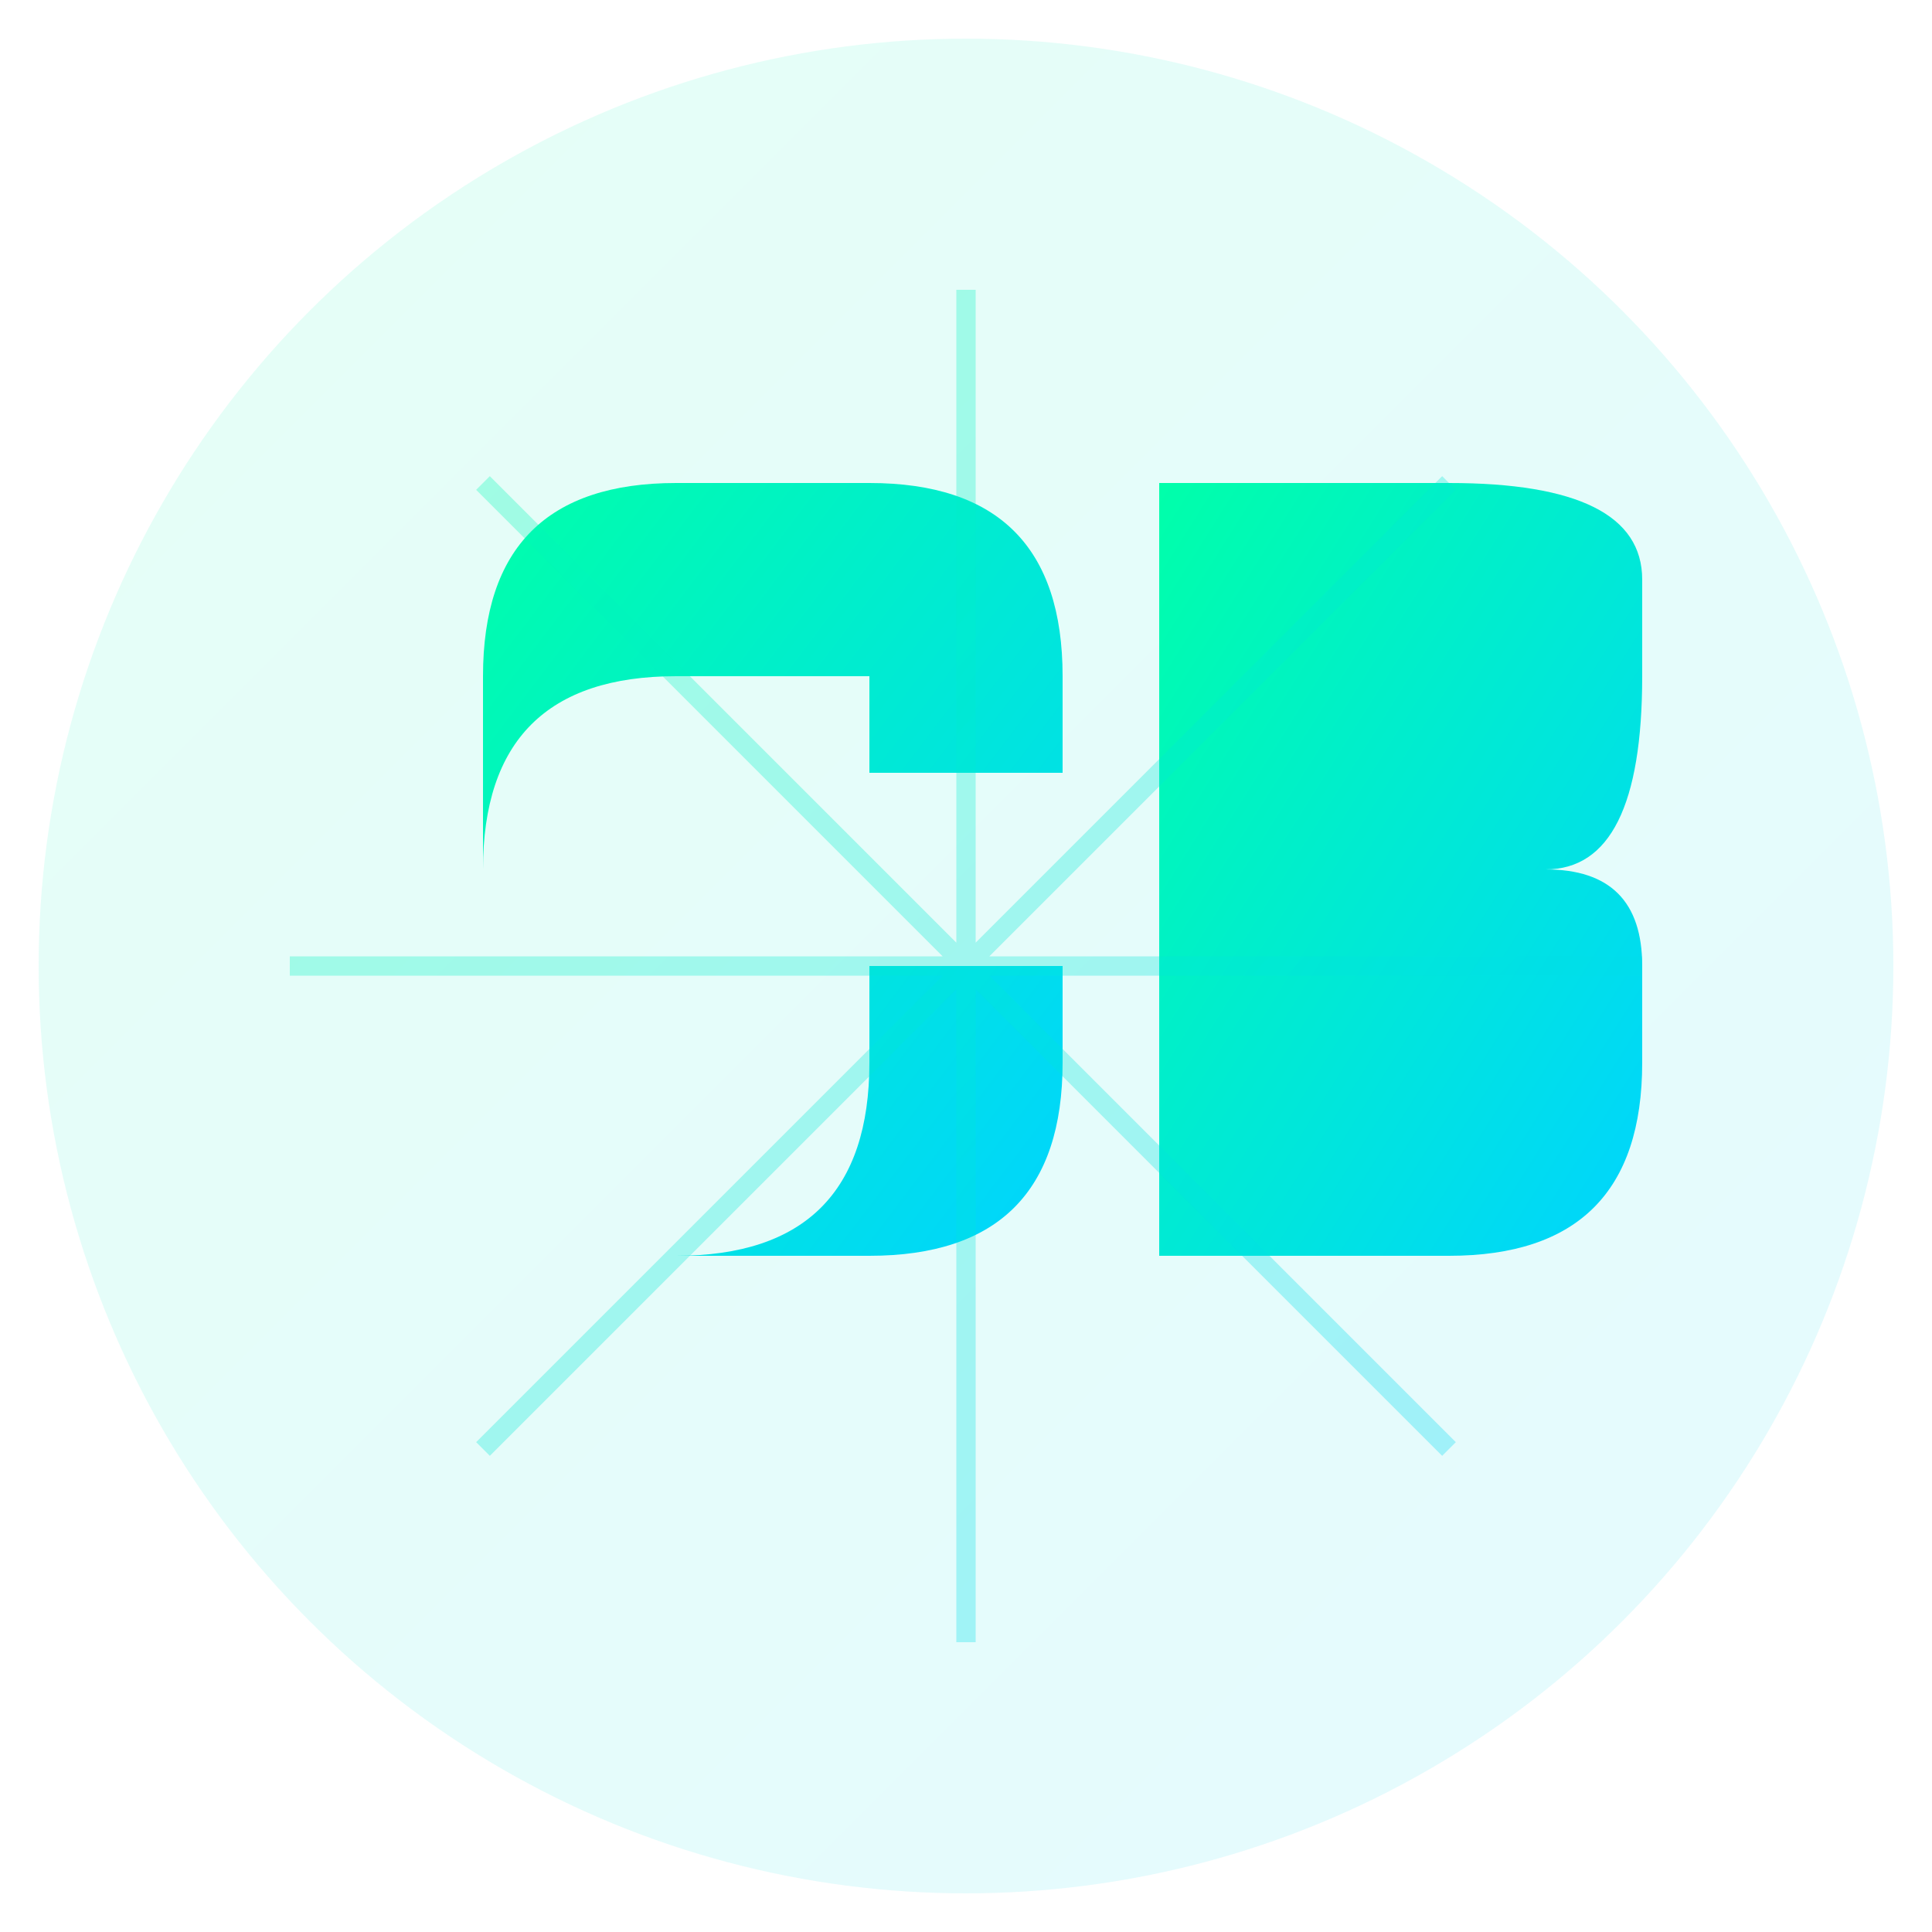
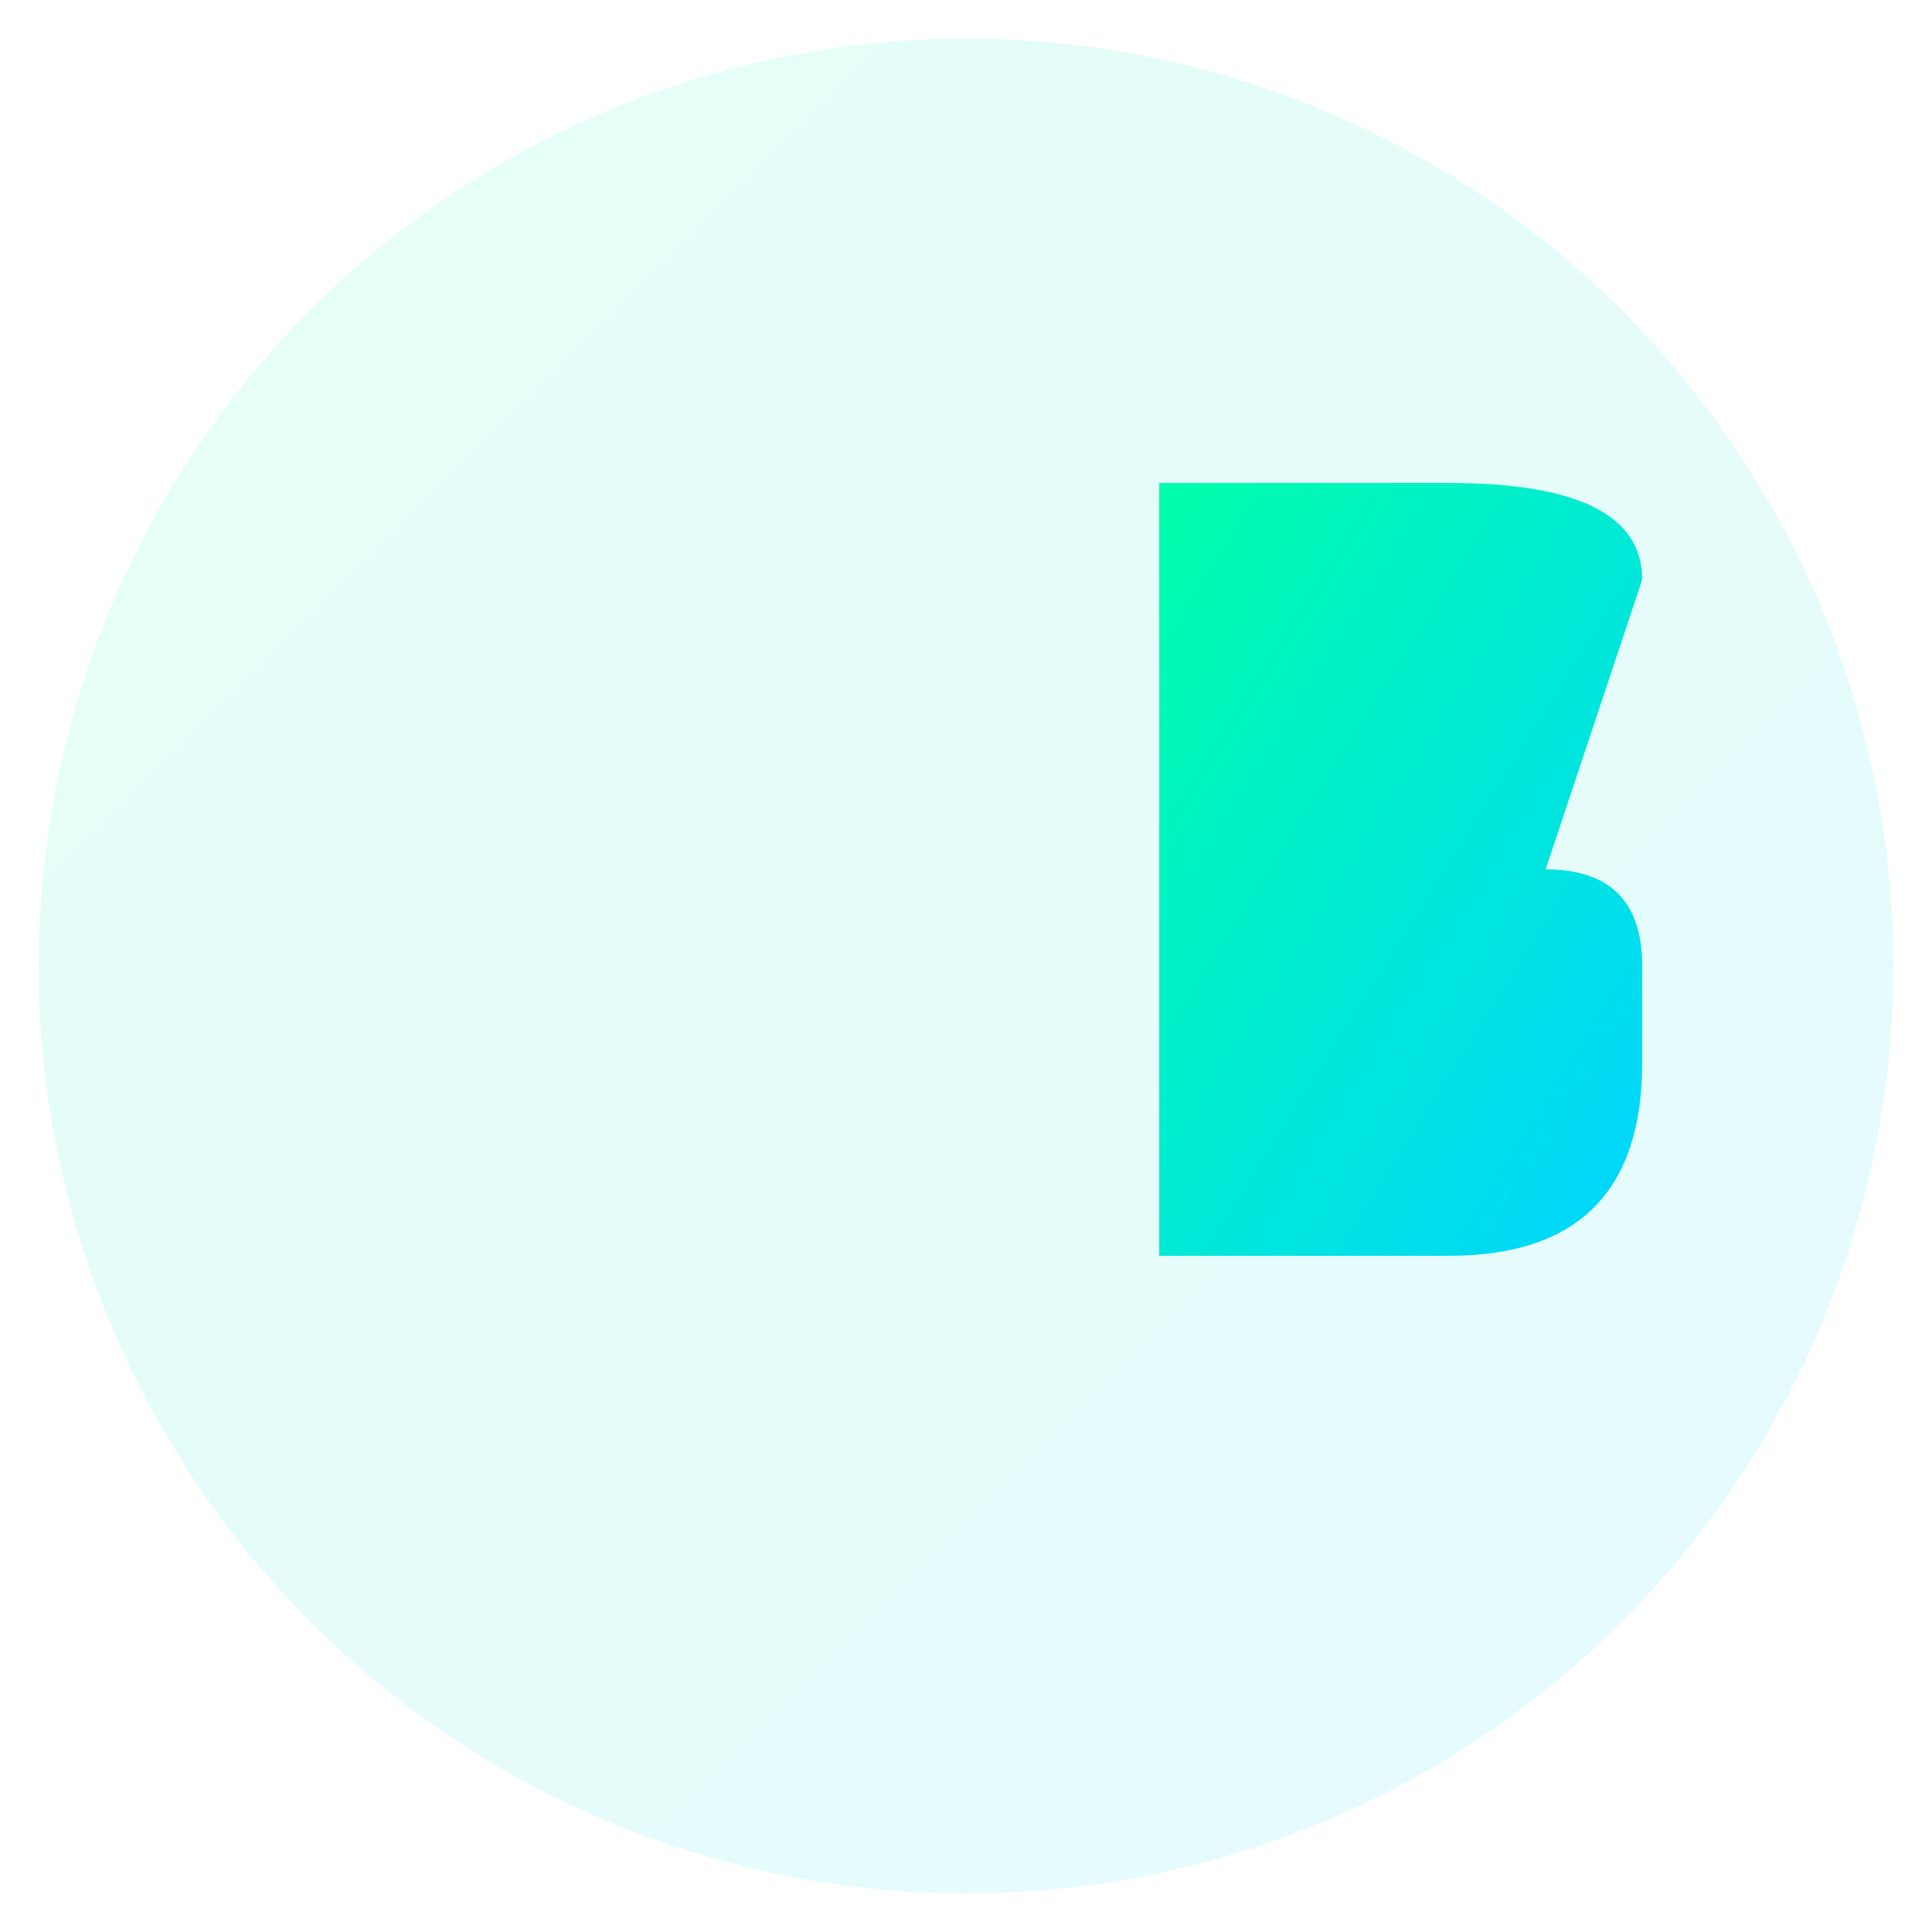
<svg xmlns="http://www.w3.org/2000/svg" width="100" height="100" viewBox="0 0 100 100" fill="none">
  <defs>
    <linearGradient id="chaosBroGradient" x1="0%" y1="0%" x2="100%" y2="100%">
      <stop offset="0%" style="stop-color:#00FFAA;stop-opacity:1" />
      <stop offset="100%" style="stop-color:#00d4ff;stop-opacity:1" />
    </linearGradient>
  </defs>
  <circle cx="50" cy="50" r="48" fill="url(#chaosBroGradient)" opacity="0.1" />
-   <path d="M25 35 Q25 25, 35 25 L45 25 Q55 25, 55 35 L55 40 L45 40 L45 35 Q45 35, 35 35 L35 35 Q25 35, 25 45 L25 55 Q25 65, 35 65 L45 65 Q55 65, 55 55 L55 50 L45 50 L45 55 Q45 65, 35 65 L35 65 Q25 65, 25 55 Z" fill="url(#chaosBroGradient)" />
-   <path d="M60 25 L60 65 L75 65 Q85 65, 85 55 L85 50 Q85 45, 80 45 Q85 45, 85 35 L85 30 Q85 25, 75 25 Z M70 35 L70 40 L75 40 Q75 40, 75 37.5 Q75 35, 75 35 Z M70 50 L70 55 L75 55 Q75 55, 75 52.5 Q75 50, 75 50 Z" fill="url(#chaosBroGradient)" />
-   <path d="M50 15 L50 85 M15 50 L85 50 M25 25 L75 75 M75 25 L25 75" stroke="url(#chaosBroGradient)" stroke-width="1" opacity="0.3" />
+   <path d="M60 25 L60 65 L75 65 Q85 65, 85 55 L85 50 Q85 45, 80 45 L85 30 Q85 25, 75 25 Z M70 35 L70 40 L75 40 Q75 40, 75 37.5 Q75 35, 75 35 Z M70 50 L70 55 L75 55 Q75 55, 75 52.5 Q75 50, 75 50 Z" fill="url(#chaosBroGradient)" />
</svg>